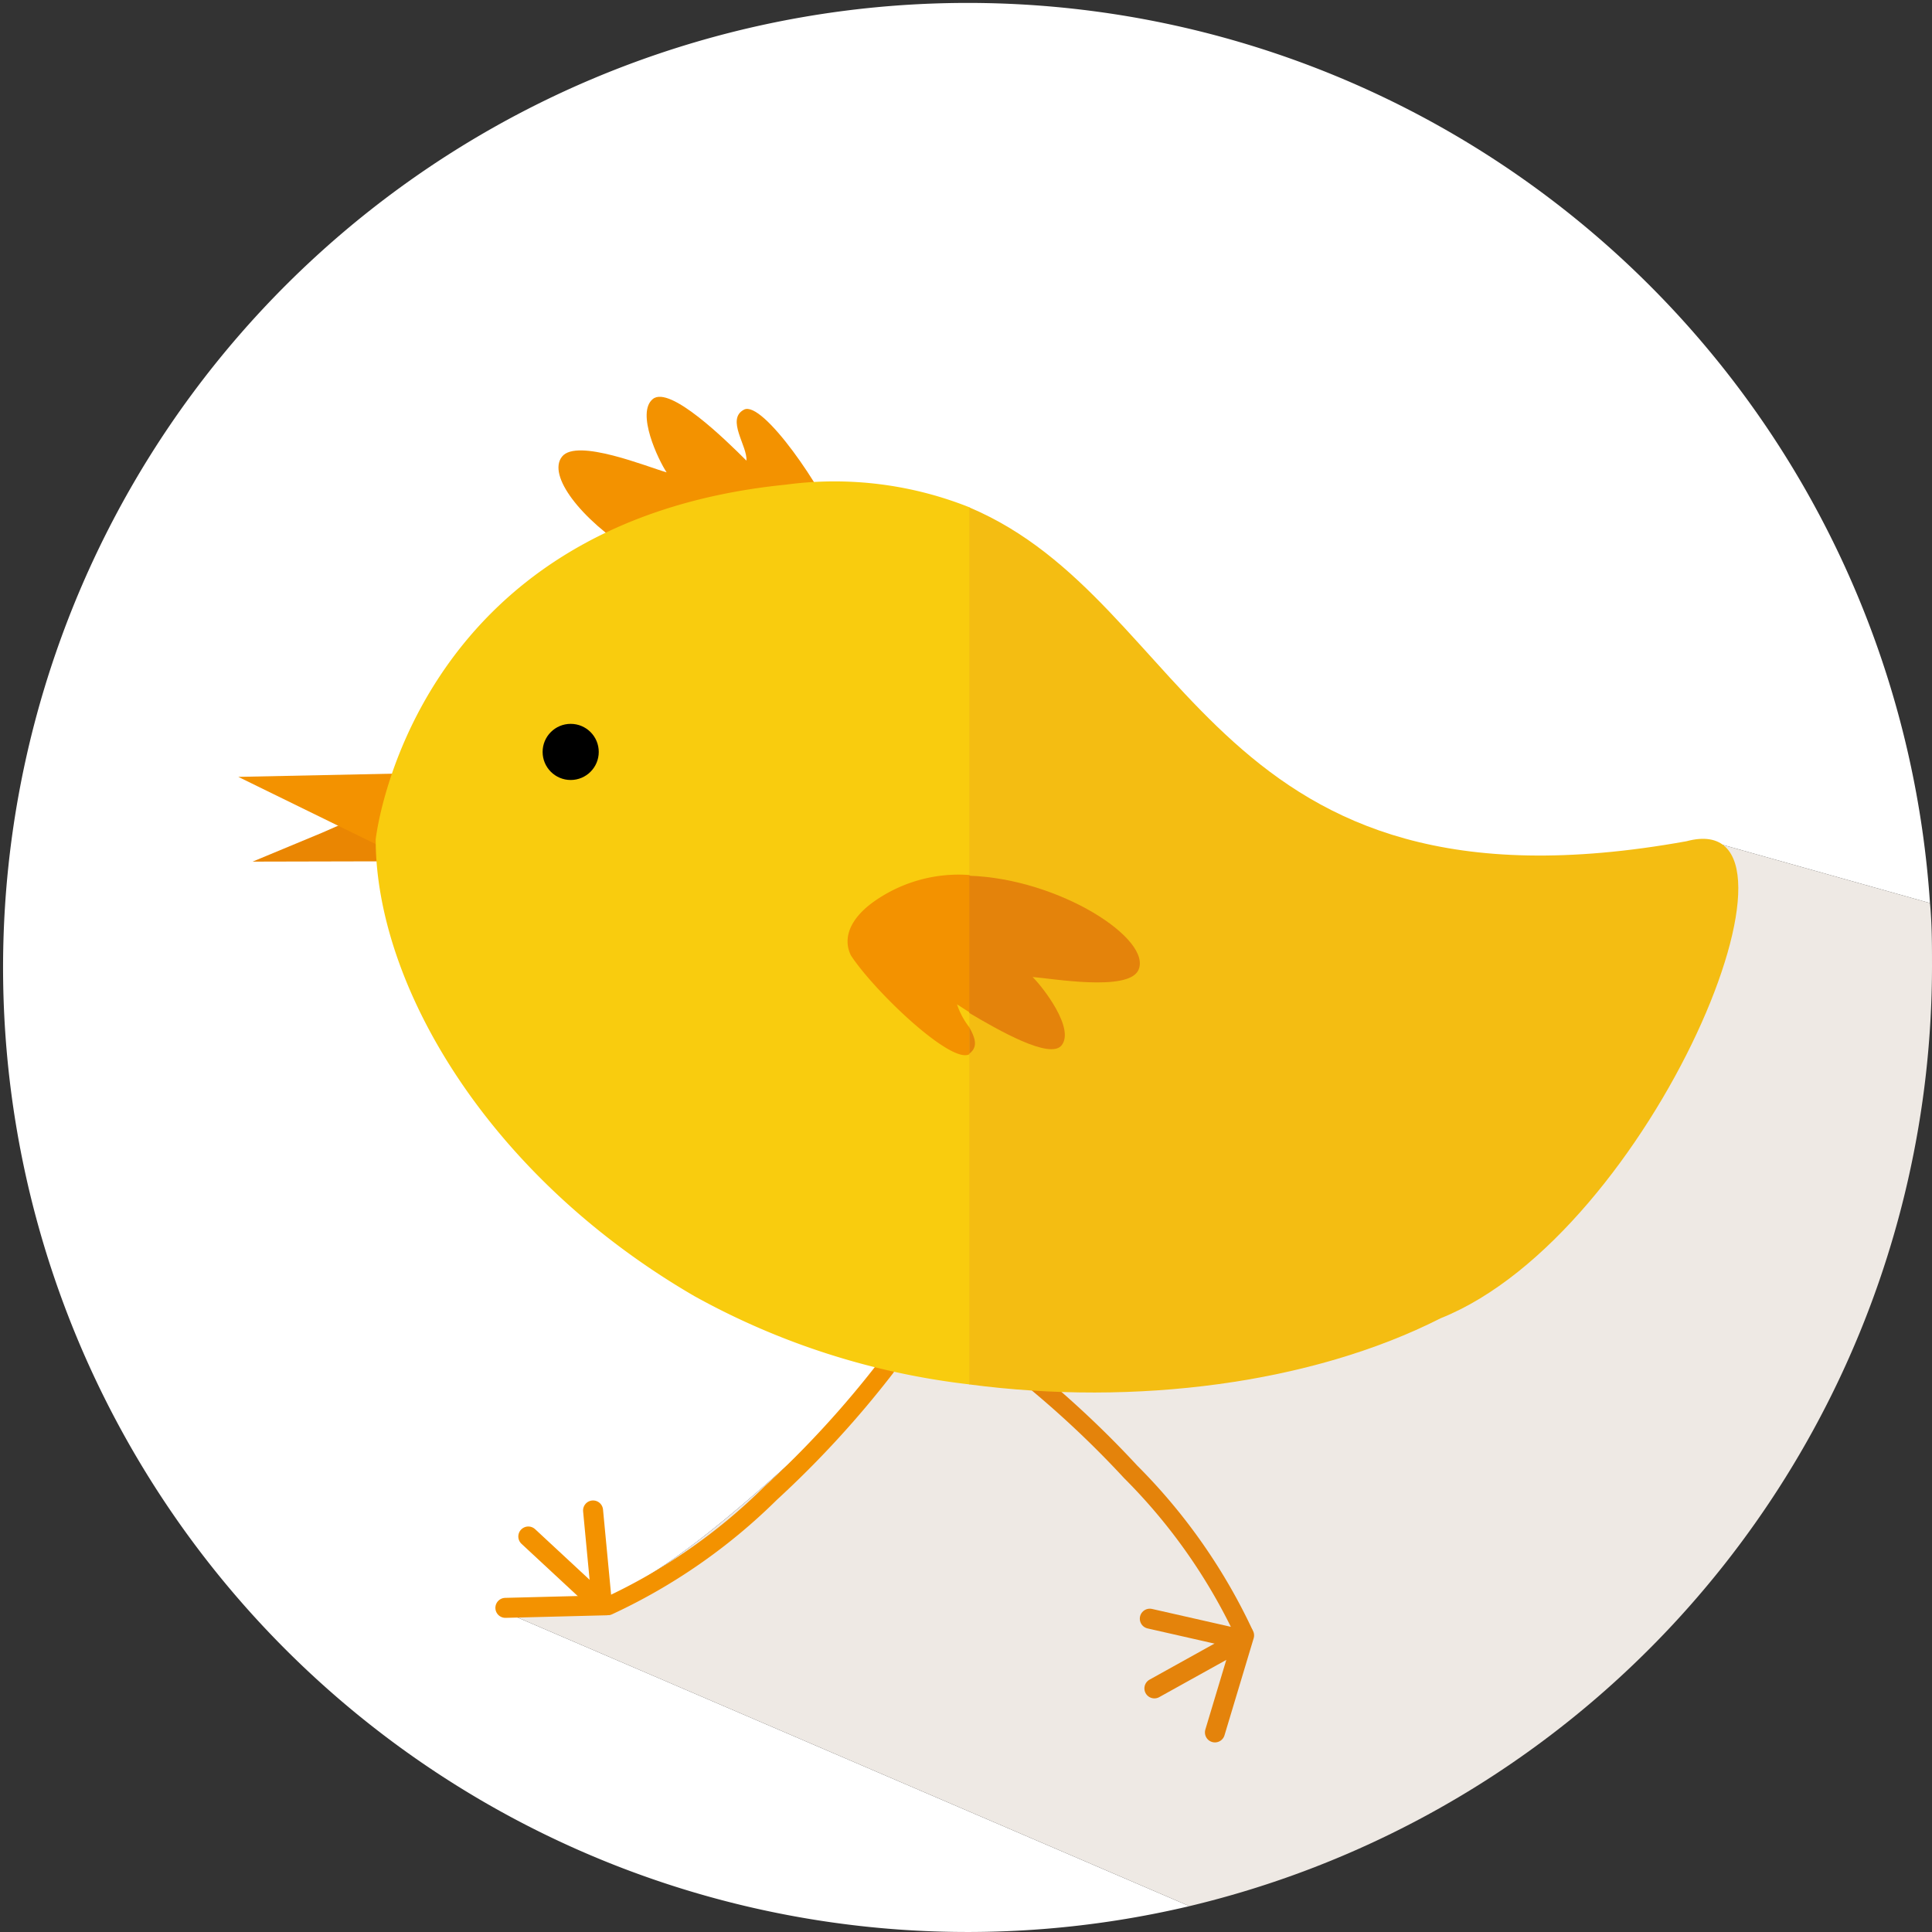
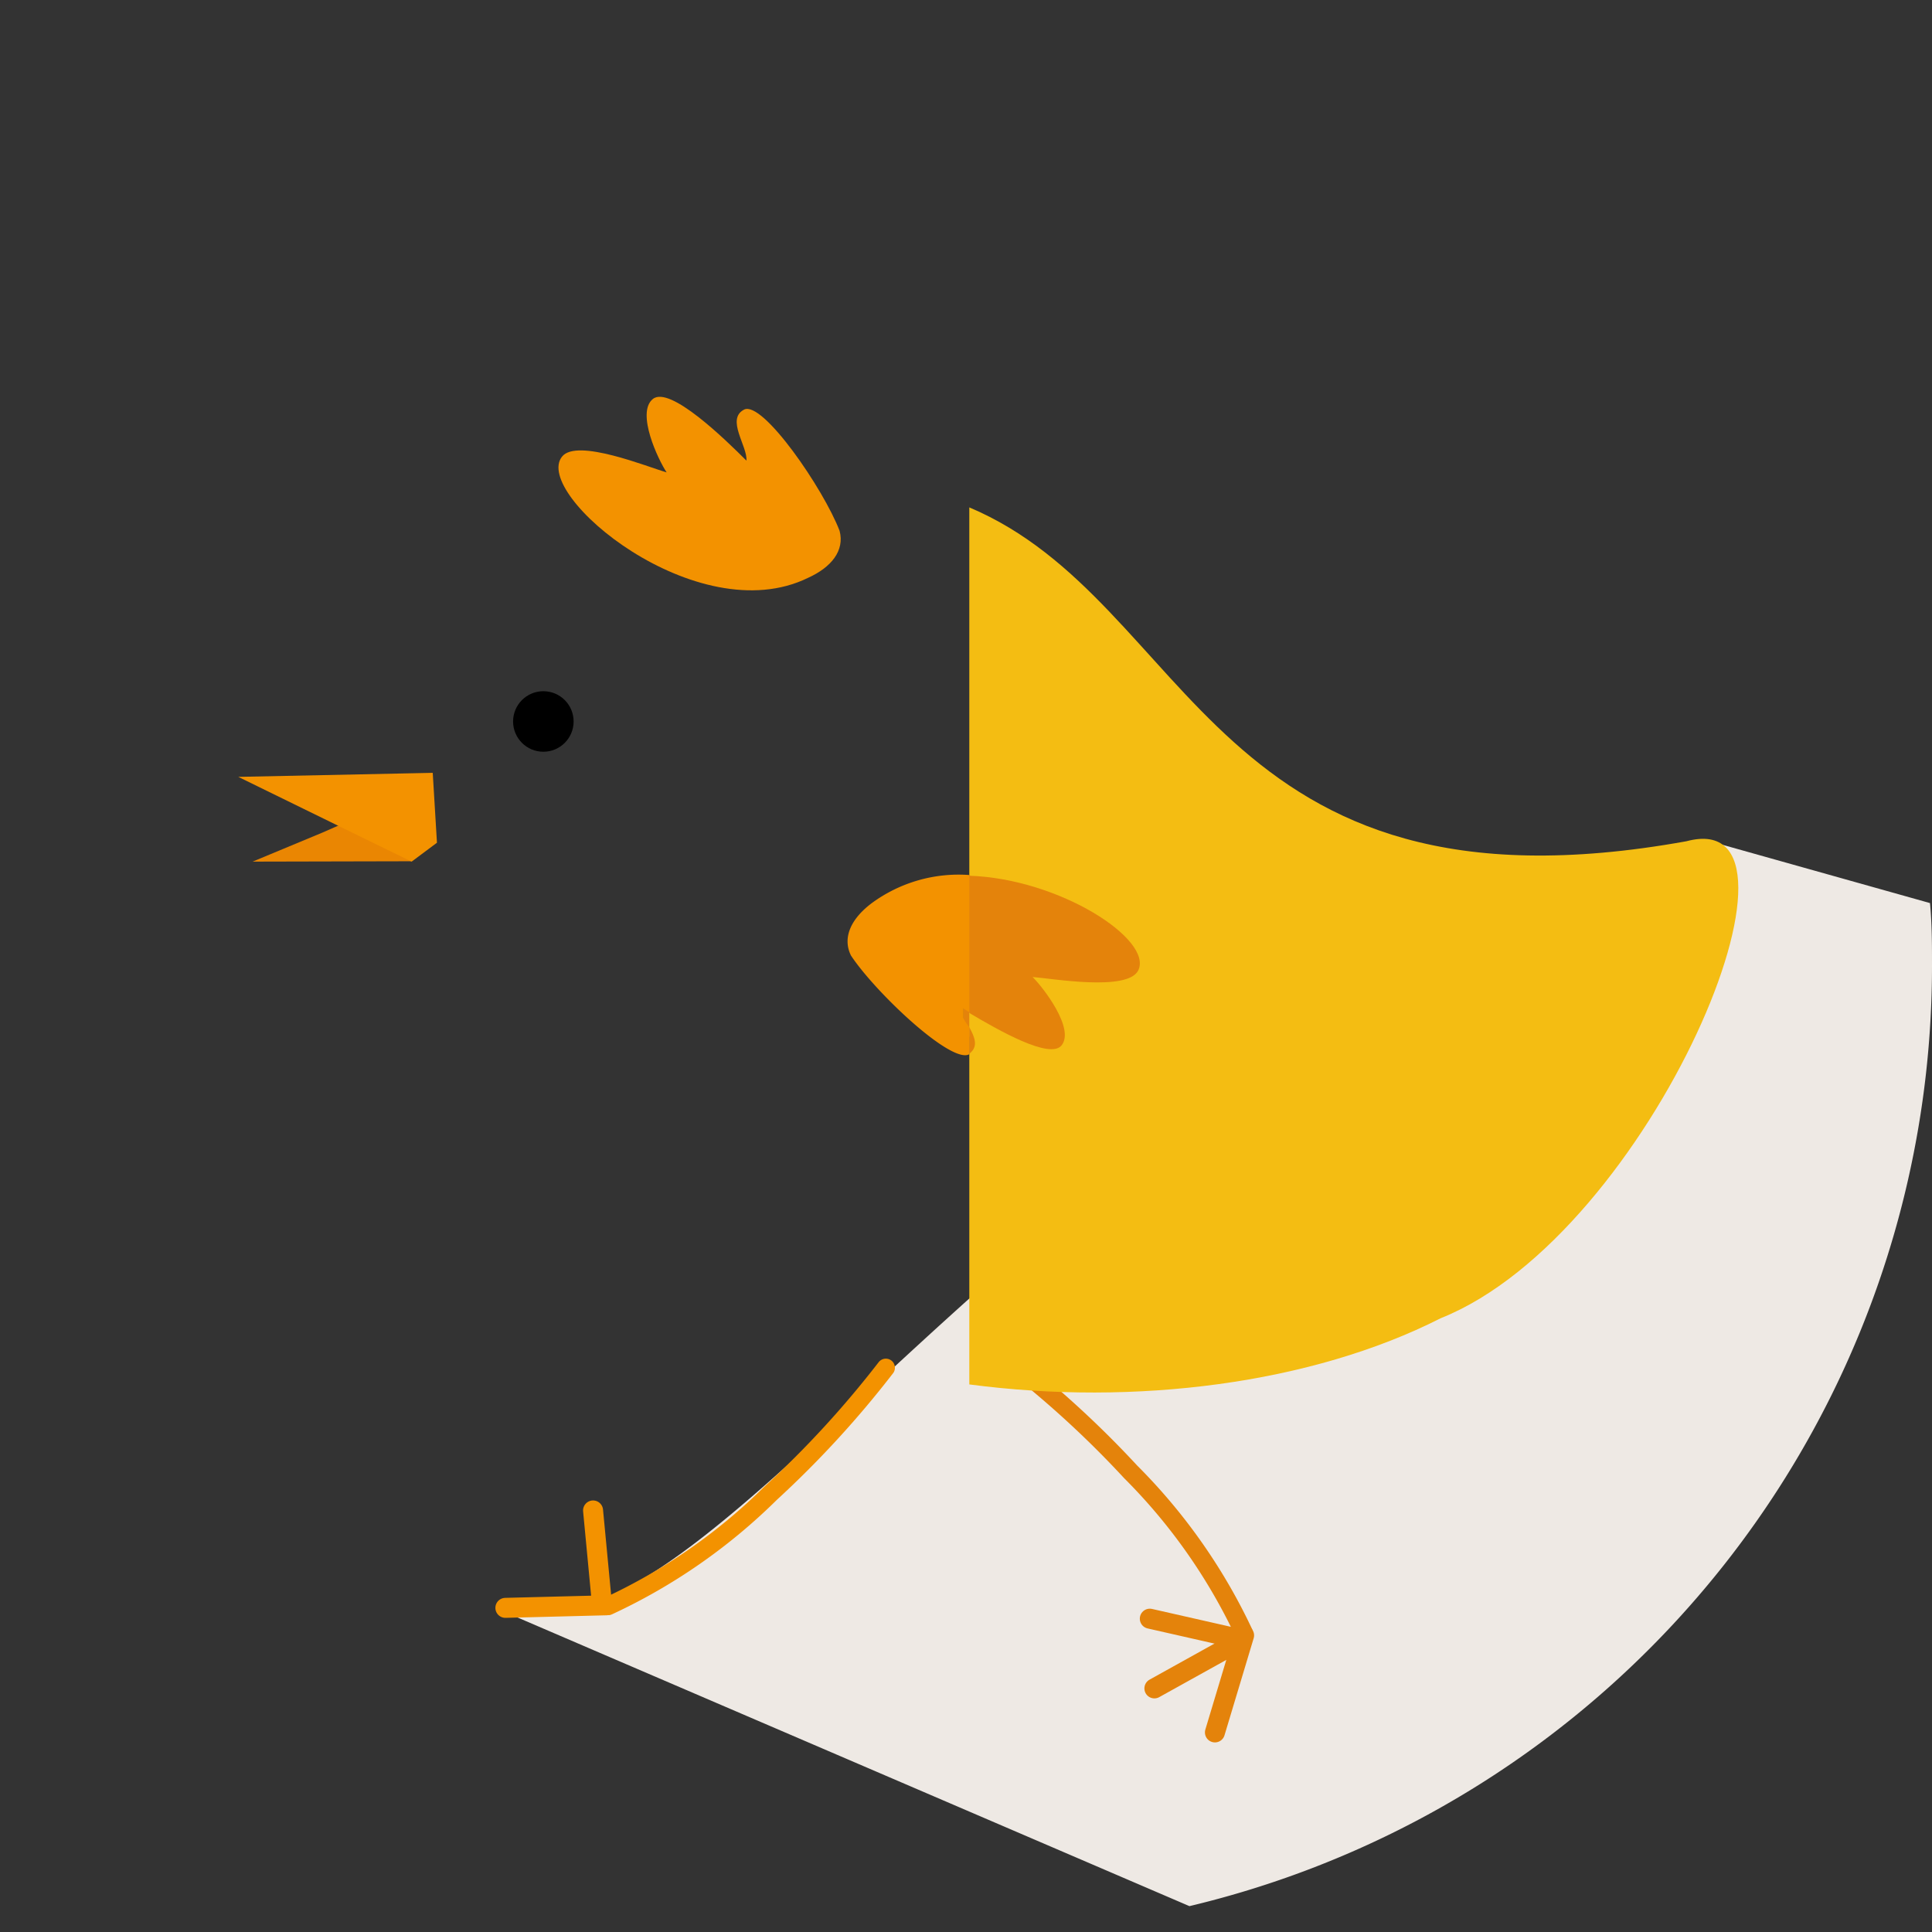
<svg xmlns="http://www.w3.org/2000/svg" id="Calque_1" data-name="Calque 1" viewBox="0 0 105.32 105.32">
  <rect x="0" y="0" width="105.32" height="105.32" fill="#333333" stroke="none" />
  <defs>
    <style>.cls-1{fill:#fff;}.cls-2{fill:#eee9e4;}.cls-12,.cls-3,.cls-4,.cls-7,.cls-8{fill:none;}.cls-3,.cls-8{stroke:#e4830b;}.cls-3,.cls-4,.cls-7,.cls-8{stroke-linecap:round;stroke-miterlimit:10;}.cls-3,.cls-4{stroke-width:0.99px;}.cls-4,.cls-7{stroke:#f39200;}.cls-5{fill:#f39200;}.cls-6{fill:#ea8602;}.cls-7,.cls-8{stroke-width:1.09px;}.cls-9{fill:#e4830b;}.cls-10{fill:#f9cc0e;}.cls-11{fill:#f4bd12;}</style>
  </defs>
-   <path class="cls-1" d="M92.93,45.78l12.28,3.45a52.58,52.58,0,1,0-40.37,54.68L27.13,87.71C39.27,91.58,54.06,59.55,92.93,45.78Z" />
  <path class="cls-2" d="M105.32,52.66c0-1.15,0-2.3-.11-3.43L92.93,45.78c-38.87,13.77-53.66,45.8-65.8,41.93l37.71,16.2A52.69,52.69,0,0,0,105.32,52.66Z" />
  <path class="cls-3" d="M54.79,74a54.38,54.38,0,0,1,6.85,6.24A31.12,31.12,0,0,1,67.8,89" />
  <path class="cls-4" d="M48.29,74.56A54.57,54.57,0,0,1,42,81.41a31.28,31.28,0,0,1-8.84,6.14" />
  <path class="cls-5" d="M40.56,22.33c-1,.52.2,2,.13,2.78C39.58,24,36.52,21,35.59,21.75s.3,3.33.75,4c-1-.28-4.89-1.88-5.7-.86C29,26.93,38,34.46,44.05,31.5c1.28-.58,2-1.49,1.72-2.56C44.9,26.66,41.57,21.81,40.56,22.33Z" />
  <polygon class="cls-6" points="17.57 45.39 13.77 46.97 22.44 46.95 20.8 43.97 17.57 45.39" />
  <polygon class="cls-5" points="22.44 46.97 19.57 45.57 12.99 42.35 23.59 42.13 23.82 45.94 22.44 46.97" />
  <circle cx="29.62" cy="39.33" r="1.65" />
-   <line class="cls-7" x1="32.59" y1="87.28" x2="28.8" y2="83.76" />
  <line class="cls-7" x1="27.55" y1="87.65" x2="33.06" y2="87.51" />
  <line class="cls-7" x1="32.8" y1="87.29" x2="32.33" y2="82.34" />
  <line class="cls-8" x1="67.45" y1="89.53" x2="62.93" y2="92.04" />
  <line class="cls-8" x1="66.23" y1="94.44" x2="67.82" y2="89.15" />
  <line class="cls-8" x1="67.53" y1="89.34" x2="62.68" y2="88.24" />
  <path class="cls-5" d="M49.82,49.8c-.91.63-1,1.78-.4,3.06a7.56,7.56,0,0,0,3.11,3.46V48.76A17.21,17.21,0,0,0,49.82,49.8Z" />
  <path class="cls-9" d="M63.87,56.75c.06-1.3-3.92-2.68-4.85-3.11.77-.21,3.41-1.34,3.19-2.51s-4.48-.94-6.05-.84c.45-.62,2.35-.95,1.94-2-.29-.74-3.13-.27-5.57.47v7.56C56.93,59.06,63.76,58.74,63.87,56.75Z" />
-   <path class="cls-10" d="M42.84,26.42c-20.5,2.06-22.36,19.34-22.36,19.34,0,7.83,6,18.29,17.38,24.9a40.49,40.49,0,0,0,15,4.81c14.48-8.37,20.59-21.12,0-47.81A19.87,19.87,0,0,0,42.84,26.42Z" />
  <path class="cls-11" d="M78.54,71.86c11.52-4.6,21.22-28.1,13.39-26C66,50.54,65.1,32.83,52.84,27.66V75.47C61.86,76.66,71.49,75.44,78.54,71.86Z" />
-   <path class="cls-12" d="M52.84,56v-.85l-.67-.43A4.17,4.17,0,0,0,52.84,56Z" />
  <path class="cls-5" d="M52.17,54.75l.67.43c1.6-2.35,2.17-4.79,0-7.48a8,8,0,0,0-5.3,1.52c-1.13.84-1.64,1.88-1.15,2.87,1.32,2,5.48,5.94,6.45,5.38V56A4.17,4.17,0,0,1,52.17,54.75Z" />
  <path class="cls-9" d="M57.86,57c.76-.91-1-3.18-1.57-3.74,1,.07,5.18.81,5.76-.36.82-1.68-4.29-5-9.21-5.16v7.48C54.44,56.17,57.21,57.75,57.86,57Z" />
  <path class="cls-9" d="M52.84,56v1.44s0,0,0,0C53.35,57.06,53.14,56.54,52.84,56Z" />
-   <circle cx="31.11" cy="40.99" r="1.53" />
</svg>